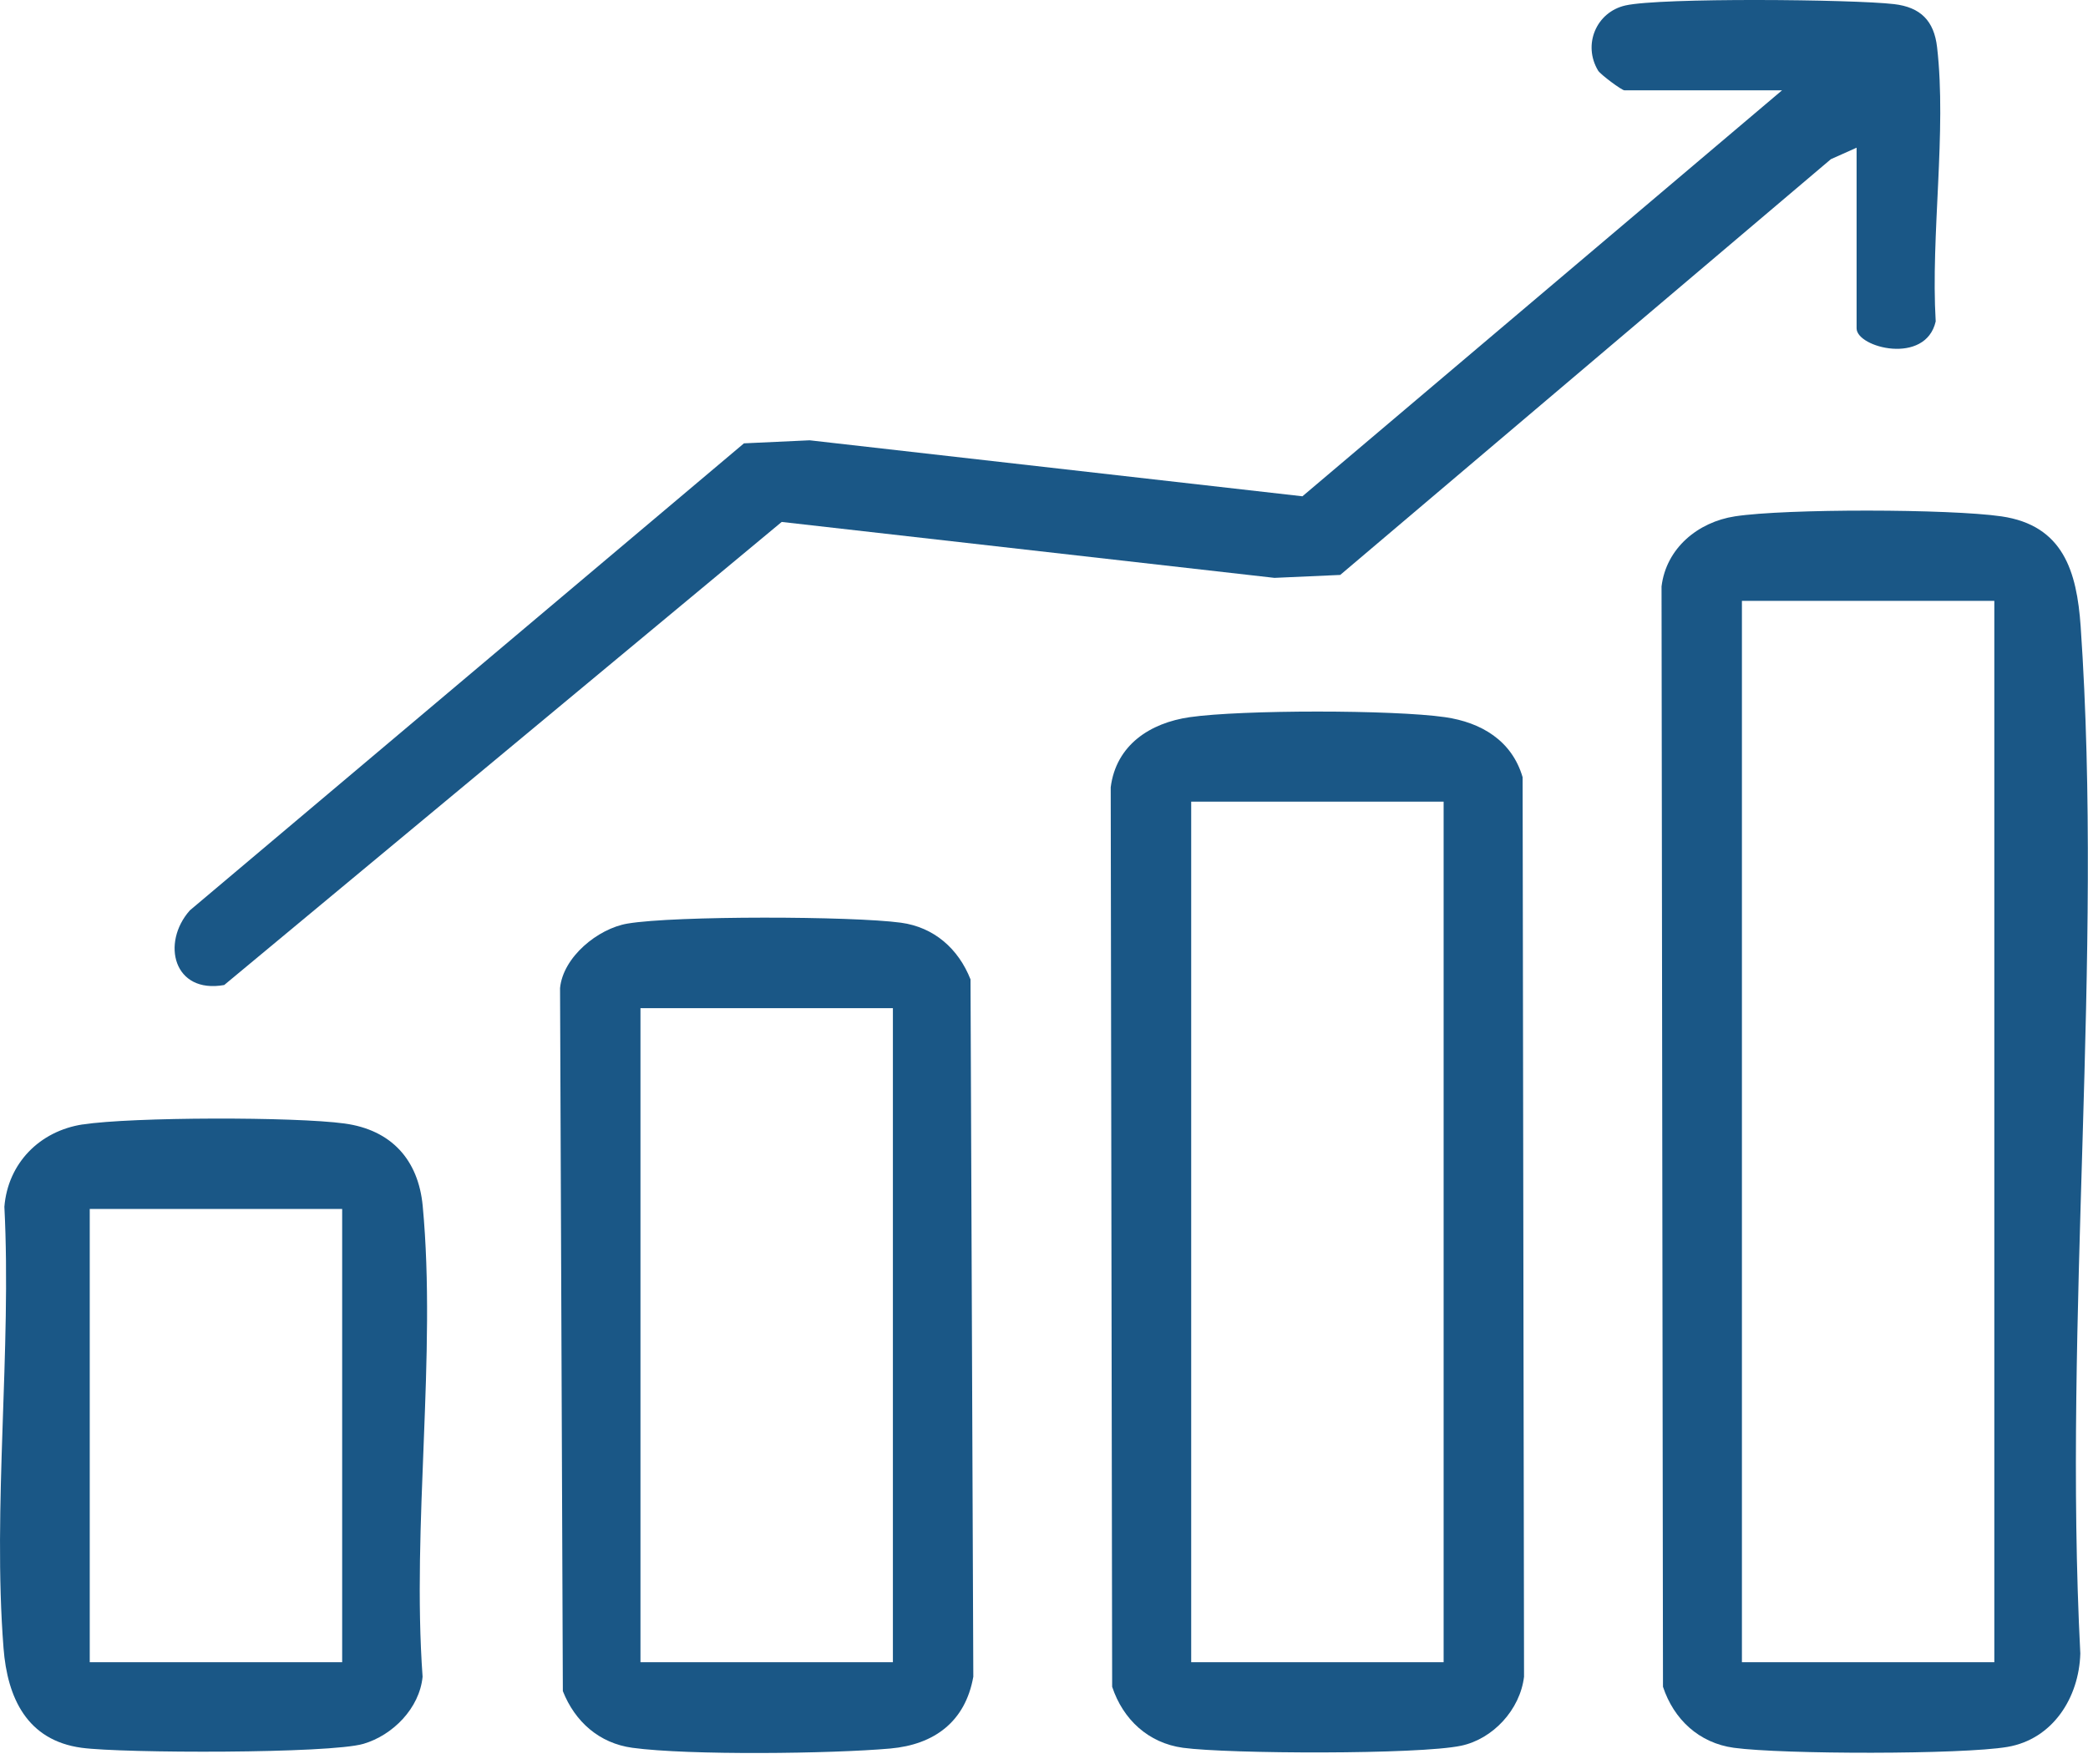
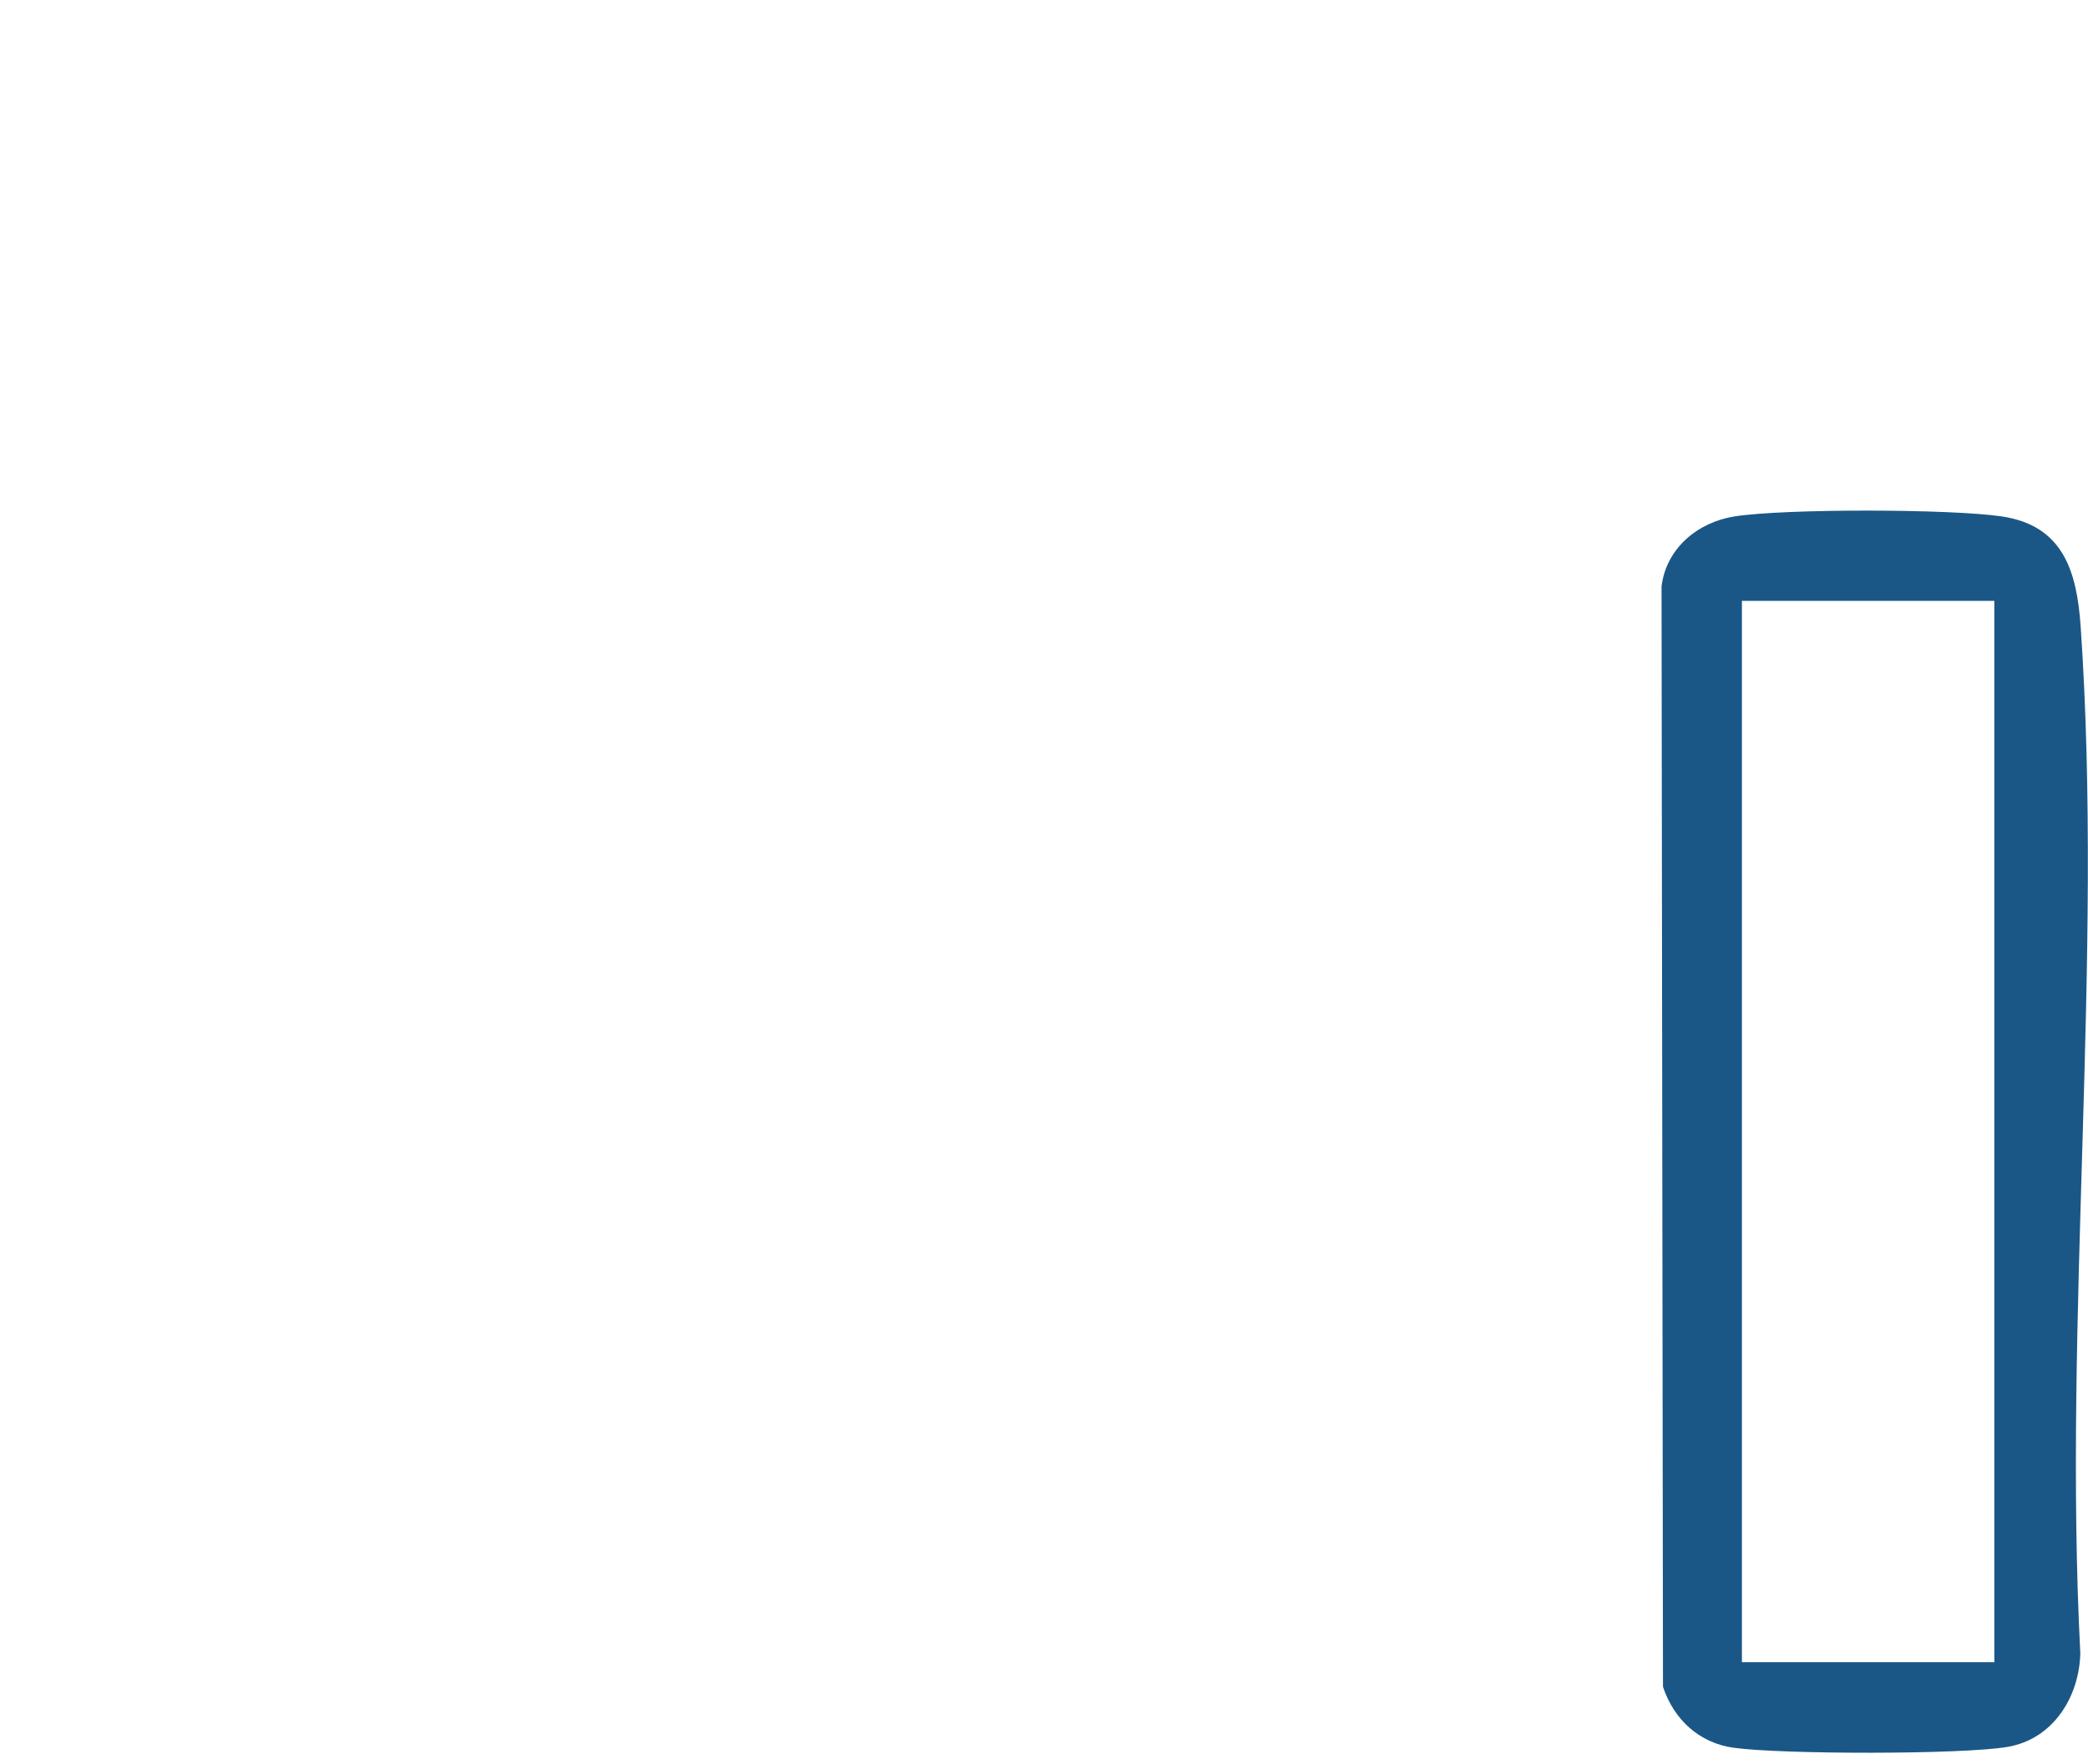
<svg xmlns="http://www.w3.org/2000/svg" width="103" height="87" viewBox="0 0 103 87" fill="none">
  <path d="M85.577 25.471C88.101 25.084 96.183 25.101 98.73 25.471C101.775 25.916 102.448 28.177 102.638 30.902C103.767 47.312 101.769 65.019 102.621 81.565C102.559 83.739 101.263 85.793 99.022 86.172C96.78 86.552 87.942 86.543 85.531 86.215C83.811 85.98 82.566 84.811 82.034 83.204L81.963 28.929C82.192 27.036 83.763 25.751 85.579 25.471H85.577ZM98.379 29.64H85.928V81.993H98.379V29.64Z" fill="#1A5786" />
-   <path d="M91.588 7.284L90.317 7.852L66.113 28.36L62.867 28.505L38.561 25.746L11.06 48.589C8.562 49.036 7.939 46.514 9.365 44.907L36.699 21.869L39.94 21.719L64.248 24.481L87.909 4.454H80.127C79.999 4.454 78.95 3.675 78.834 3.483C78.064 2.204 78.743 0.591 80.186 0.268C81.921 -0.122 91.401 -0.035 93.433 0.203C94.743 0.356 95.405 1.027 95.555 2.326C96.036 6.48 95.236 11.596 95.487 15.855C94.987 18.031 91.585 17.146 91.585 16.198V7.284H91.588Z" fill="#1A5786" />
-   <path d="M58.693 35.376C61.255 35.008 68.72 35.008 71.281 35.376C73.069 35.633 74.583 36.533 75.11 38.339L75.18 82.709C74.985 84.336 73.647 85.782 72.076 86.113C69.987 86.554 60.618 86.52 58.359 86.215C56.639 85.98 55.394 84.811 54.862 83.204L54.791 38.834C55.057 36.751 56.727 35.659 58.691 35.376H58.693ZM71.213 39.544H58.761V81.993H71.213V39.544Z" fill="#1A5786" />
-   <path d="M30.955 45.558C33.289 45.164 42.034 45.187 44.445 45.515C46.081 45.739 47.278 46.8 47.875 48.311L48.013 82.709C47.62 84.93 46.081 86.059 43.916 86.251C41.018 86.509 33.98 86.594 31.195 86.215C29.56 85.991 28.363 84.93 27.765 83.419L27.627 48.739C27.774 47.213 29.486 45.807 30.955 45.558ZM44.046 49.732H31.594V81.993H44.046V49.732Z" fill="#1A5786" />
-   <path d="M4.076 55.468C6.516 55.094 14.533 55.083 16.995 55.42C19.304 55.734 20.637 57.208 20.852 59.486C21.542 66.836 20.308 75.243 20.846 82.709C20.696 84.268 19.372 85.595 17.931 86.019C16.265 86.509 6.052 86.489 4.028 86.215C1.334 85.85 0.363 83.753 0.174 81.296C-0.372 74.309 0.576 66.592 0.216 59.526C0.392 57.373 1.96 55.791 4.079 55.465L4.076 55.468ZM16.879 59.636H4.427V81.993H16.879V59.636Z" fill="#1A5786" />
</svg>